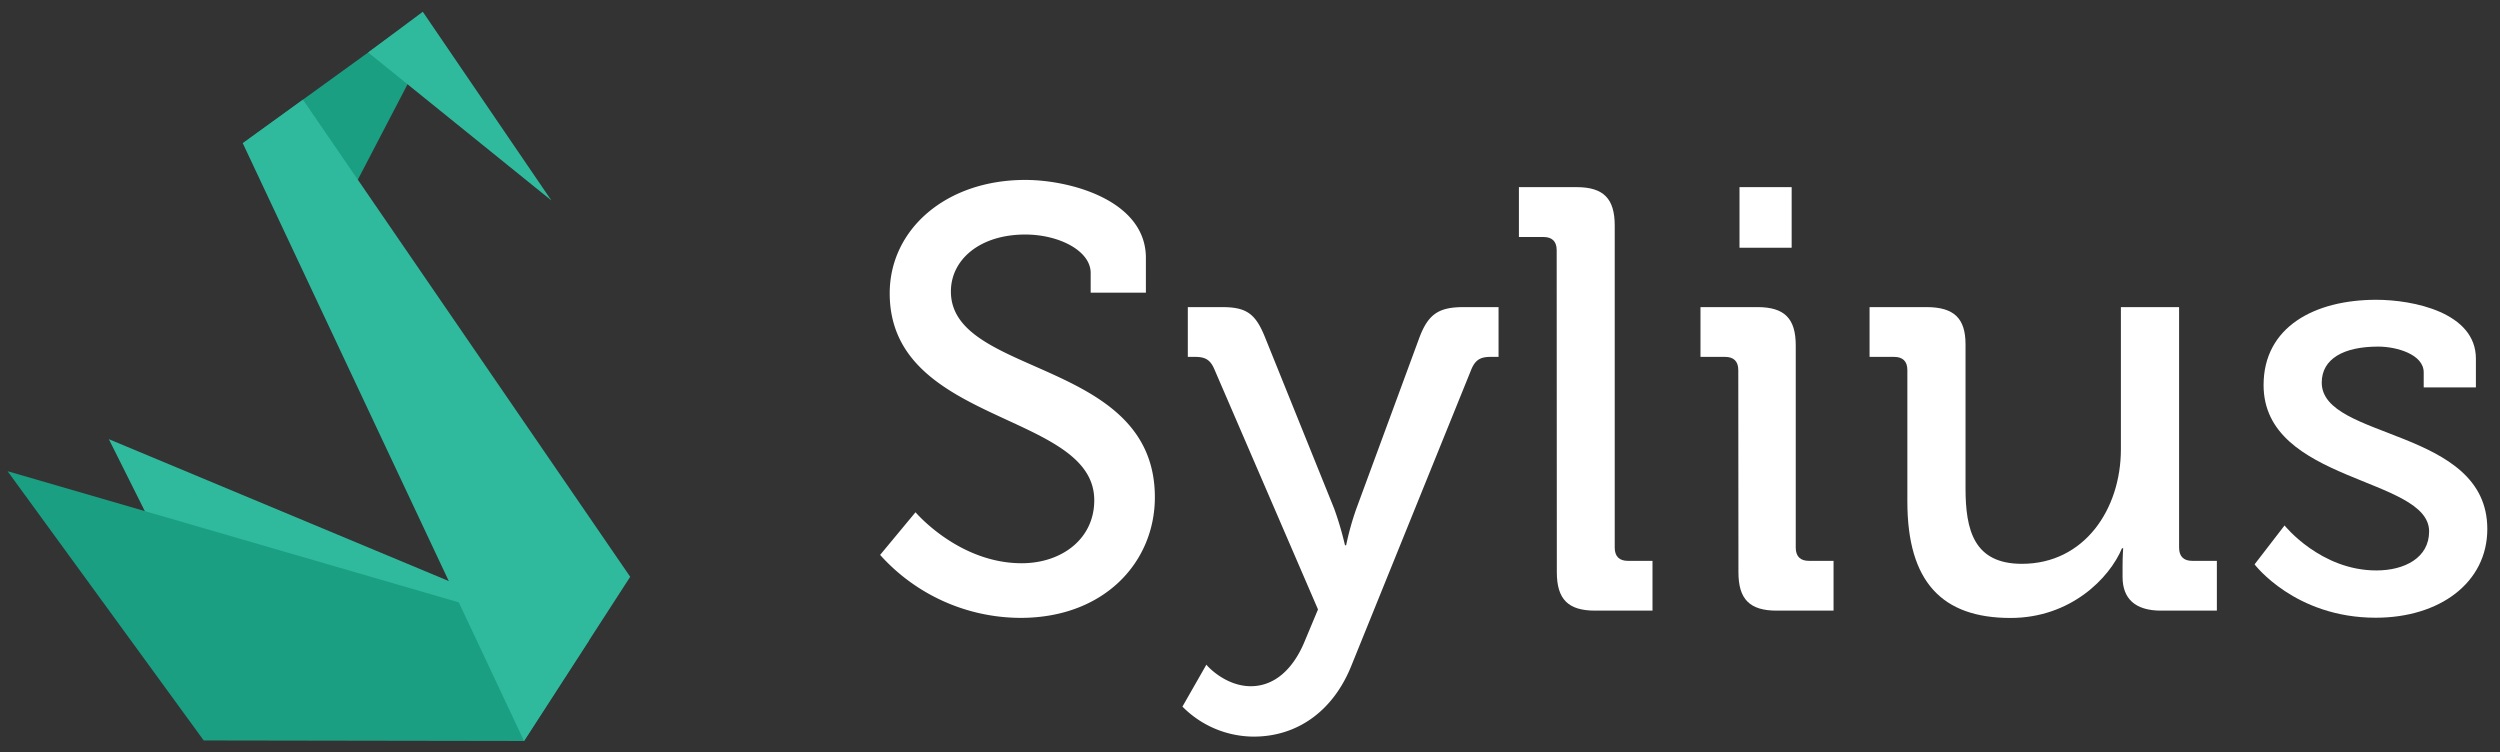
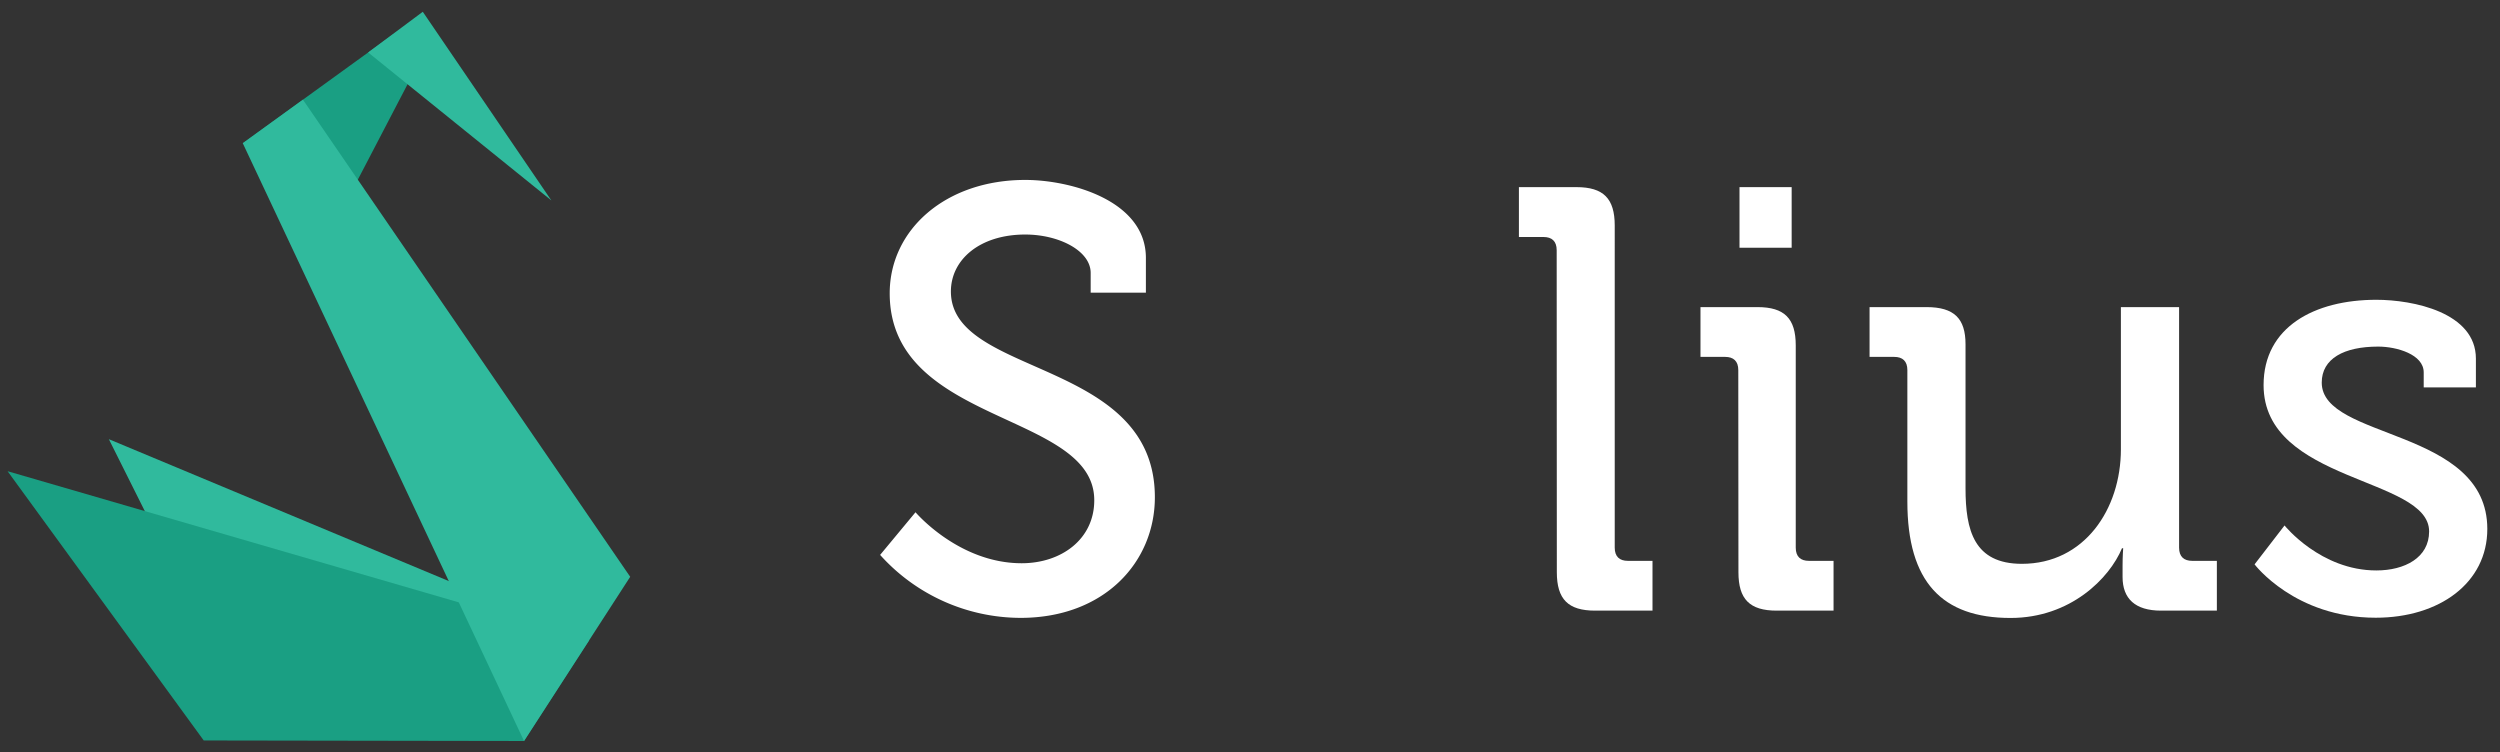
<svg xmlns="http://www.w3.org/2000/svg" xmlns:ns1="http://sodipodi.sourceforge.net/DTD/sodipodi-0.dtd" xmlns:ns2="http://www.inkscape.org/namespaces/inkscape" id="Warstwa_1" data-name="Warstwa 1" viewBox="0 0 849.77 255.76" version="1.1" ns1:docname="sylius-logo_sylius-logo-light.svg" width="849.77" height="255.76" ns2:version="1.4 (e7c3feb1, 2024-10-09)">
  <rect x="0" y="0" width="849.77" height="255.76" fill="#333333" stroke="none" />
  <ns1:namedview id="namedview10" pagecolor="#ffffff" bordercolor="#000000" borderopacity="0.25" ns2:showpageshadow="2" ns2:pageopacity="0.0" ns2:pagecheckerboard="0" ns2:deskcolor="#d1d1d1" ns2:zoom="0.70412776" ns2:cx="509.85065" ns2:cy="206.63864" ns2:window-width="1960" ns2:window-height="948" ns2:window-x="0" ns2:window-y="25" ns2:window-maximized="0" ns2:current-layer="Warstwa_1" />
  <defs id="defs1">
    <style id="style1">.cls-1{fill:#fff;}.cls-2{fill:#30ba9d;}.cls-3{fill:#1a9f83;}</style>
  </defs>
  <title id="title1">sylius-logo</title>
  <path class="cls-1" d="m 311.189,174.119 c 0,0 14.68,17.33 36.09,17.33 13.46,0 24.67,-8.15 24.67,-21.41 0,-30.17 -69.53,-25.48 -69.53,-70.34 0,-21.62 19,-38.54 46.08,-38.54 15.3,0 41,6.94 41,26.51 v 11.82 h -18.77 v -6.72 c 0,-7.55 -10.81,-13.05 -22.23,-13.05 -15.49,0 -25.28,8.56 -25.28,19.36 0,29.16 69.33,22.64 69.33,69.94 0,22 -17.13,41 -45.67,41 a 64.37,64.37 0 0 1 -47.72,-21.4 z" id="path1" />
-   <path class="cls-1" d="m 425.159,233.249 c 8,0 14.27,-5.71 18.15,-14.88 l 4.69,-11.22 -35.28,-81.76 c -1.42,-3.27 -3.26,-4.08 -6.52,-4.08 h -2.45 v -16.92 h 11.62 c 8.36,0 11.42,2.24 14.68,10.4 l 23.45,58.1 a 110.31,110.31 0 0 1 3.67,12.44 h 0.4 a 93.93,93.93 0 0 1 3.47,-12.44 l 21.41,-58.1 c 3.06,-8.16 6.73,-10.4 15.09,-10.4 h 11.83 v 16.92 h -2.66 c -3.25,0 -5.09,0.81 -6.52,4.08 l -40.78,100.72 c -6.32,15.9 -18.76,24.27 -33.23,24.27 a 34.19,34.19 0 0 1 -24.26,-10.2 l 8.15,-14.27 c 0,0.2 6.32,7.34 15.09,7.34 z" id="path2" />
  <path class="cls-1" d="m 529.129,85.049 c 0,-3.06 -1.63,-4.49 -4.48,-4.49 h -8.36 v -16.95 h 19.57 c 9.17,0 13,3.87 13,13.05 V 186.149 c 0,3.06 1.63,4.49 4.49,4.49 h 8.35 v 16.92 h -19.52 c -9.17,0 -13,-3.88 -13,-13.05 z" id="path3" />
  <path class="cls-1" d="m 590.859,125.799 c 0,-3.06 -1.63,-4.49 -4.49,-4.49 h -8.36 v -16.92 h 19.38 c 9.17,0 13,3.87 13,13 v 68.76 c 0,3.06 1.63,4.49 4.49,4.49 h 8.36 v 16.92 h -19.33 c -9.18,0 -13,-3.88 -13,-13.05 z m 0.41,-62.19 h 17.73 v 20.59 h -17.73 z" id="path4" />
  <path class="cls-1" d="m 648.329,125.799 c 0,-3.06 -1.63,-4.49 -4.49,-4.49 h -8.36 v -16.92 h 19.37 c 9.38,0 13.25,3.87 13.25,12.64 v 48.93 c 0,14.28 2.86,25.69 19.17,25.69 21.21,0 33.64,-18.55 33.64,-38.94 v -48.32 h 19.78 v 81.76 c 0,3.06 1.63,4.49 4.49,4.49 h 8.35 v 16.92 h -19 c -8.76,0 -13.05,-4.08 -13.05,-11.42 v -3.87 c 0,-3.27 0.21,-5.91 0.21,-5.91 h -0.41 c -4.24,10.19 -17.49,23.69 -37.88,23.69 -23.25,0 -35.07,-12.23 -35.07,-39.55 z" id="path5" />
  <path class="cls-1" d="m 776.539,178.609 c 0,0 12.23,15.29 31.2,15.29 9.58,0 17.94,-4.29 17.94,-13.26 0,-18.55 -56.27,-16.51 -56.27,-49.74 0,-19.78 17.32,-29 38.33,-29 12.44,0 33.84,4.28 33.84,20 v 9.78 h -17.74 v -5.1 c 0,-6.12 -9.17,-8.77 -15.49,-8.77 -11.62,0 -19.17,4.09 -19.17,12.24 0,19.57 56.28,15.29 56.28,49.75 0,18.35 -16.31,30.17 -37.93,30.17 -27.52,0 -41.18,-18.14 -41.18,-18.14 z" id="path6" />
  <polygon class="cls-2" points="119.37,230.23 168.96,329.41 260.49,329.56 282.64,298.38 " id="polygon6" transform="translate(-82.371,-80.951)" />
  <polygon class="cls-3" points="84.95,241.12 151.62,332.64 260.49,332.82 282.64,298.58 " id="polygon7" transform="translate(-82.371,-80.951)" />
  <polygon class="cls-3" points="164.89,129.63 197.34,154.8 226.68,98.5 216.71,92.12 " id="polygon8" transform="translate(-82.371,-80.951)" />
  <polygon class="cls-2" points="260.49,332.82 164.89,129.63 185.34,114.83 296.58,277.01 " id="polygon9" transform="translate(-82.371,-80.951)" />
  <polygon class="cls-2" points="269.78,149.08 226.08,84.95 207.51,98.78 " id="polygon10" transform="translate(-82.371,-80.951)" />
</svg>